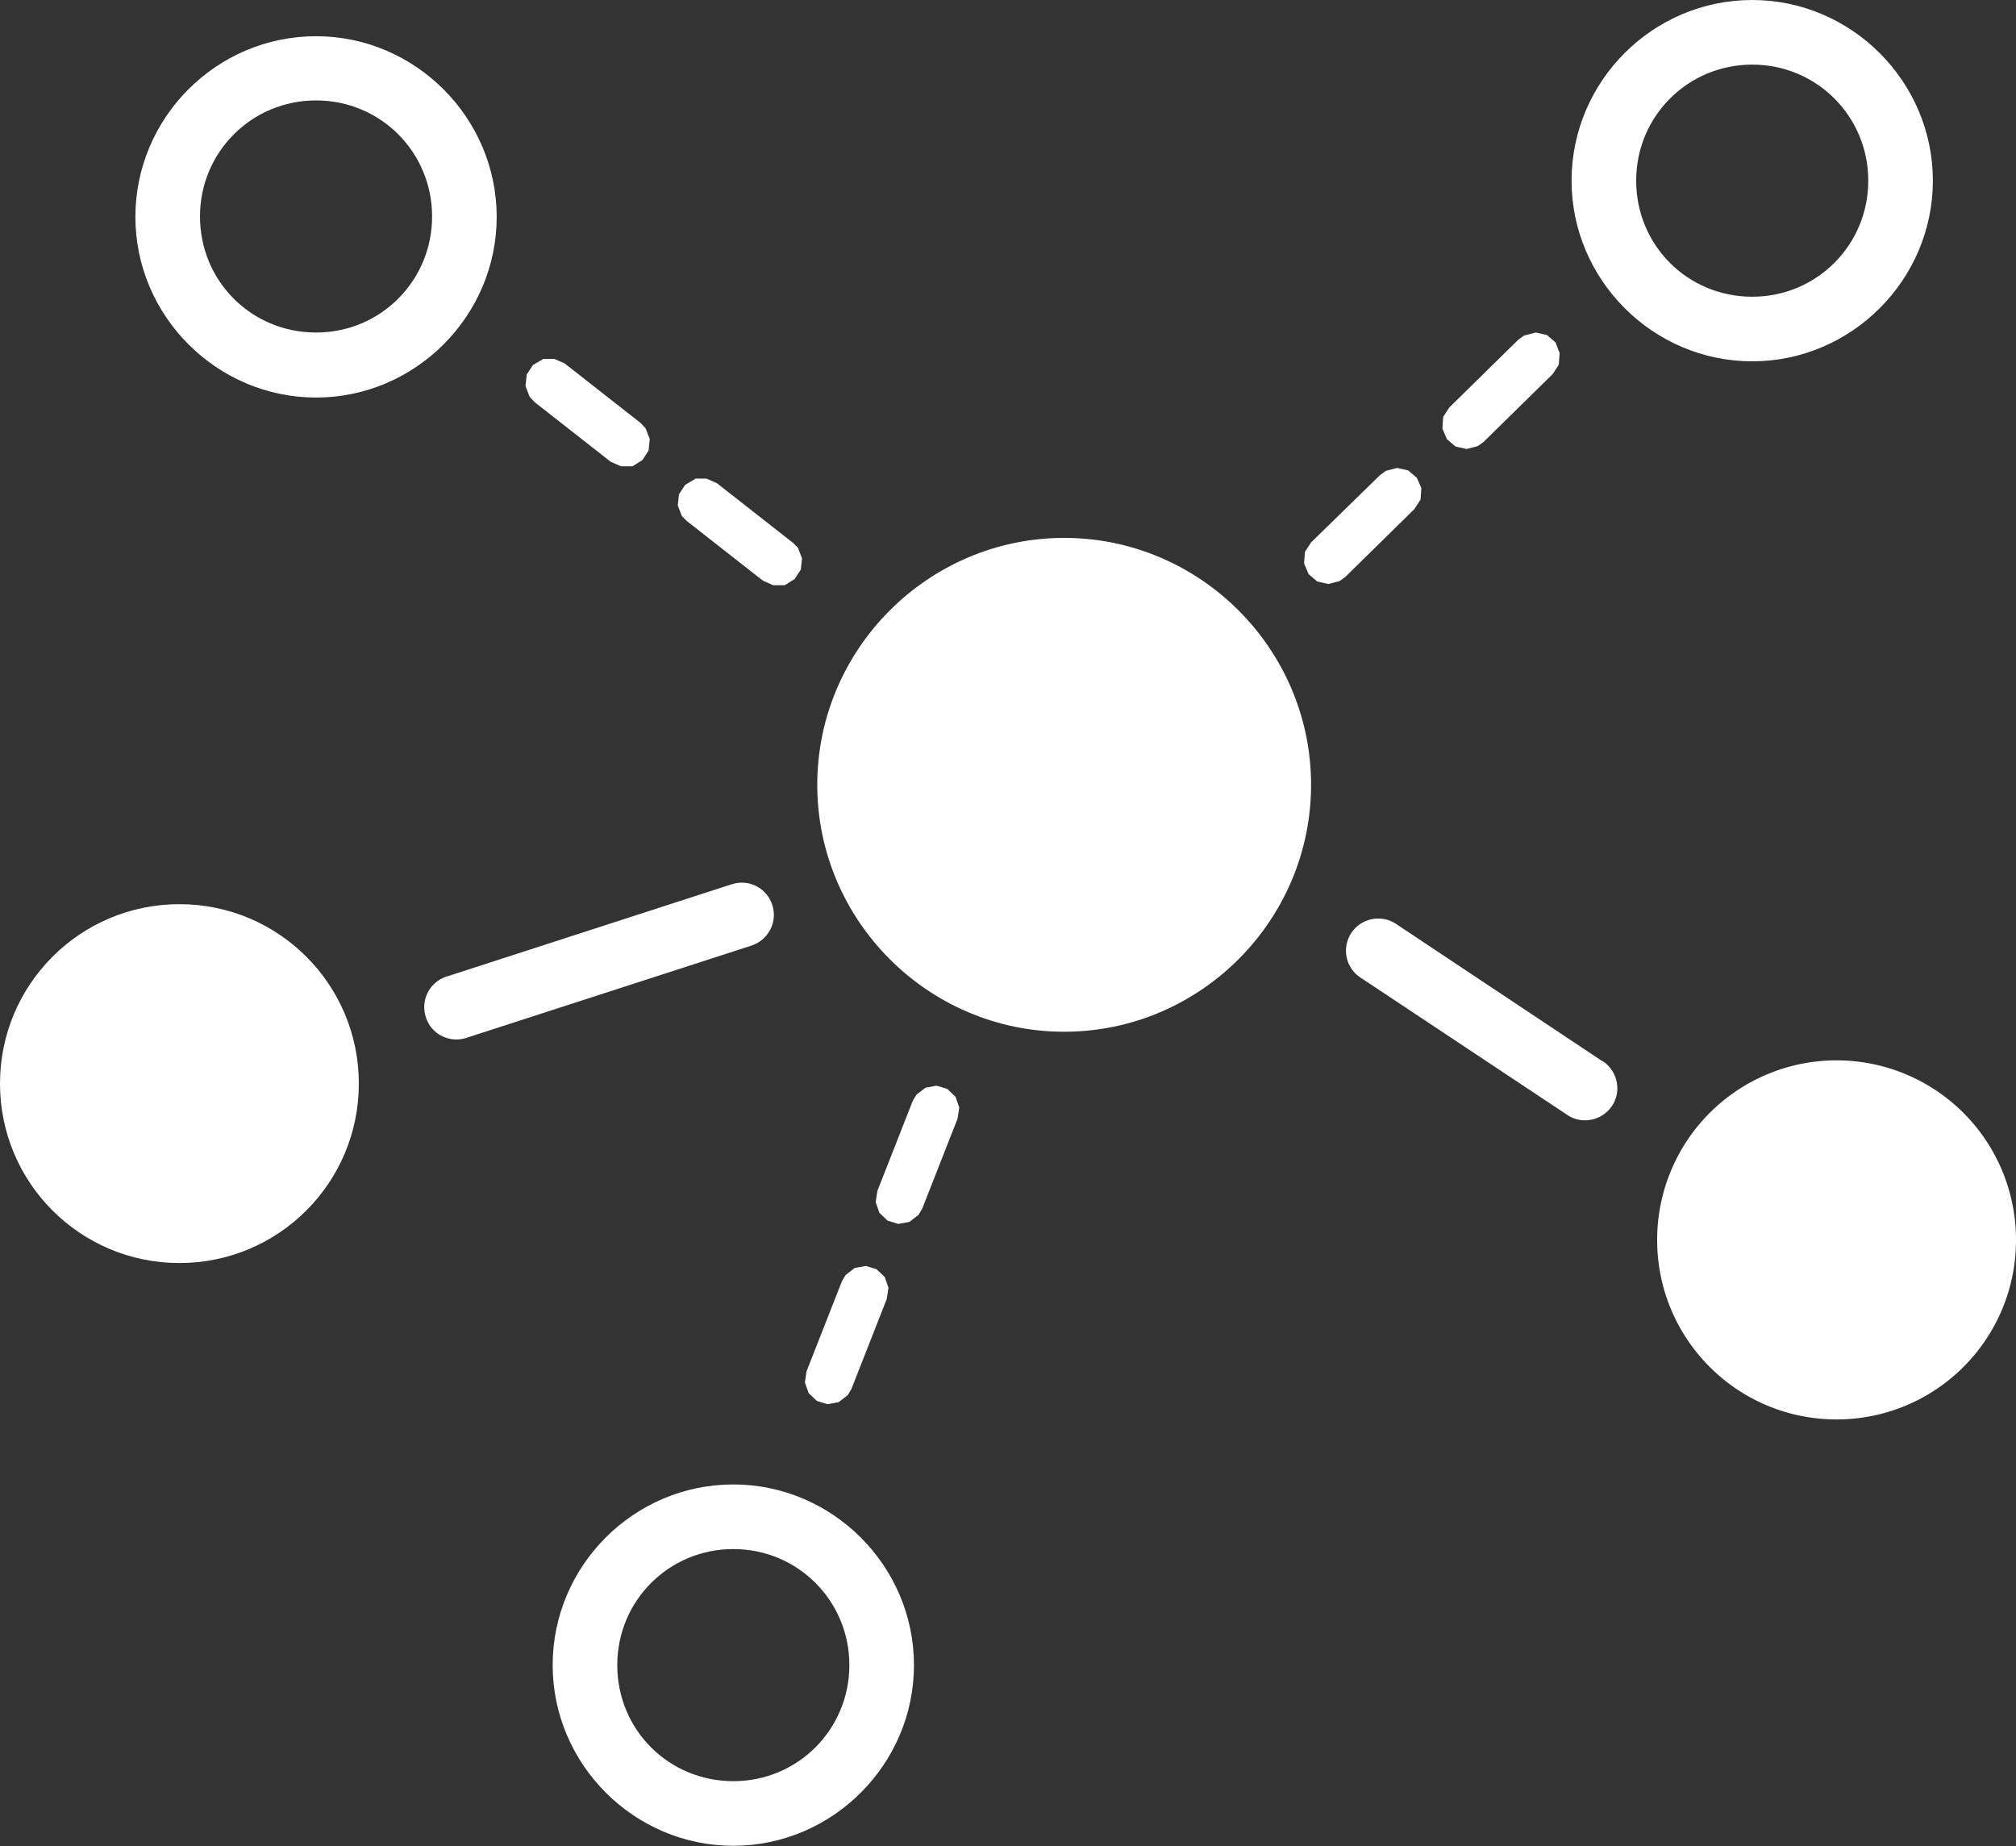
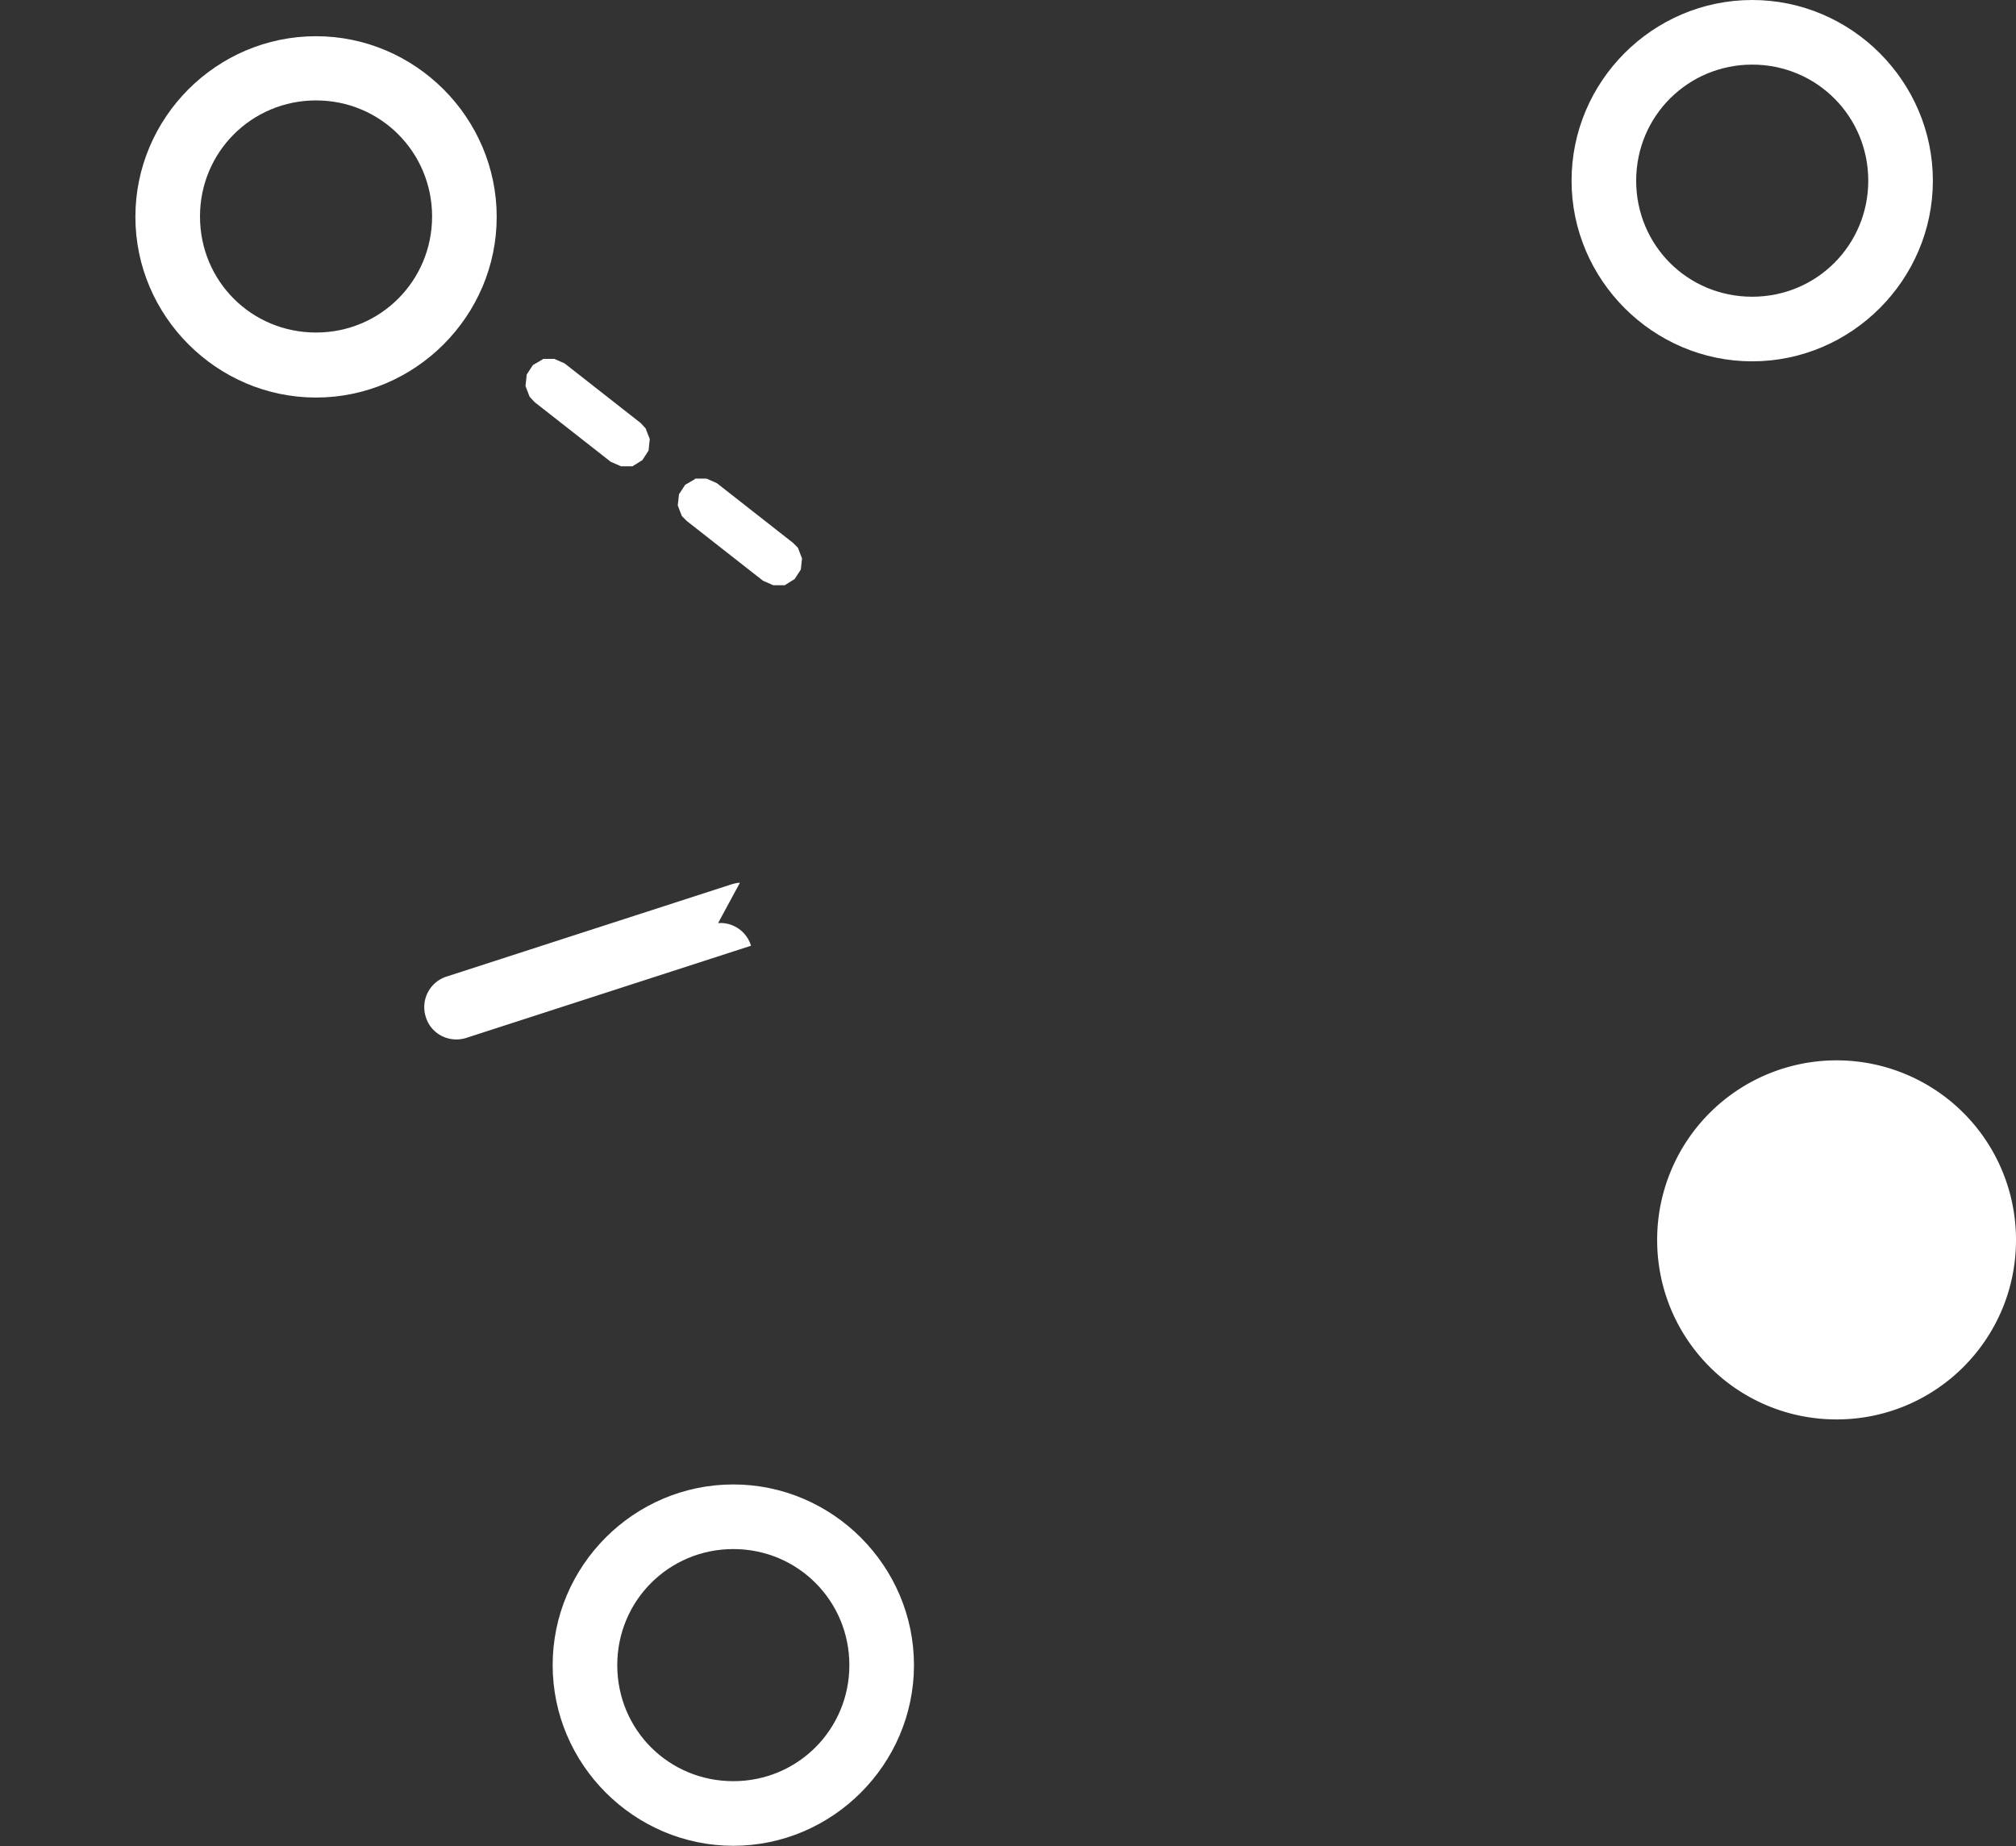
<svg xmlns="http://www.w3.org/2000/svg" id="_レイヤー_2" data-name="レイヤー 2" viewBox="0 0 48.99 44.86">
  <rect x="0" y="0" width="48.99" height="44.86" fill="#333333" stroke="none" />
  <defs>
    <style>.cls-1{fill:#fff}</style>
  </defs>
  <g id="OBJECT">
    <g id="g4690">
      <g id="g9721">
-         <path id="path9717" class="cls-1" d="M25.86 13.07c-3.3 0-6 2.7-6 6s2.7 6 6 6 6-2.7 6-6-2.7-6-6-6z" />
        <path id="path9635" class="cls-1" d="M42.58 0c-2.42 0-4.39 1.98-4.39 4.39s1.98 4.39 4.39 4.39 4.39-1.98 4.39-4.39S44.99 0 42.58 0zm0 1.57c1.57 0 2.82 1.26 2.82 2.82s-1.25 2.82-2.82 2.82-2.82-1.25-2.82-2.82 1.26-2.82 2.82-2.82z" />
        <path id="path9637" class="cls-1" d="M17.82 36.07c-2.42 0-4.39 1.98-4.39 4.39s1.98 4.39 4.39 4.39 4.39-1.98 4.39-4.39-1.98-4.39-4.39-4.39zm0 1.57c1.57 0 2.82 1.26 2.82 2.82s-1.25 2.82-2.82 2.82S15 42.03 15 40.46s1.26-2.82 2.82-2.82z" />
        <path id="path9639" class="cls-1" d="M7.68.88c-2.42 0-4.39 1.98-4.39 4.39s1.98 4.39 4.39 4.39 4.39-1.98 4.39-4.39S10.09.88 7.68.88zm0 1.56c1.57 0 2.82 1.26 2.82 2.82S9.25 8.08 7.68 8.08 4.86 6.83 4.86 5.26s1.26-2.82 2.82-2.82z" />
-         <path id="path9641" class="cls-1" d="M4.36 21.97C1.95 21.97 0 23.92 0 26.33s1.95 4.36 4.36 4.36 4.36-1.95 4.36-4.36-1.95-4.36-4.36-4.36z" />
        <path id="path9645" class="cls-1" d="M48.99 30.13c0 2.41-1.95 4.36-4.36 4.36s-4.36-1.95-4.36-4.36a4.36 4.36 0 118.72-.01z" />
-         <path id="path9647" class="cls-1" d="M17.98 21.45c-.07 0-.14.02-.21.04l-6.92 2.24a.78.78 0 00-.5.99c.13.41.57.63.98.5l6.92-2.24c.41-.13.65-.56.52-.98a.776.776 0 00-.8-.55z" />
+         <path id="path9647" class="cls-1" d="M17.98 21.45c-.07 0-.14.02-.21.04l-6.92 2.24a.78.78 0 00-.5.99c.13.41.57.63.98.5l6.92-2.24a.776.776 0 00-.8-.55z" />
        <path id="path9649" class="cls-1" d="M13.19 8.73l-.24.14-.15.23-.03.28.1.26.12.13 1.85 1.45.25.11h.28l.24-.15.15-.23.03-.28-.1-.26-.12-.13-1.85-1.45-.25-.11h-.28zm3.7 2.91l-.24.14-.15.23-.03.27.1.26.12.12 1.85 1.45.25.11h.28l.24-.15.15-.23.03-.27-.1-.26-.12-.12-1.85-1.45-.25-.11h-.28z" />
-         <path id="path9651" class="cls-1" d="M33.49 22.32a.781.781 0 00-.42 1.44l5 3.32c.35.25.84.16 1.09-.19.25-.35.16-.84-.19-1.09-.01 0-.02-.02-.04-.02l-4.99-3.32a.767.767 0 00-.44-.14z" />
-         <path id="path9653" class="cls-1" d="M22.49 26.43l-.22.17-.09.15-.86 2.19-.04.27.09.26.2.19.26.08.27-.05.22-.17.09-.15.86-2.19.04-.27-.09-.26-.2-.19-.26-.08-.27.05zm-1.72 4.38l-.22.17-.09.15-.86 2.19-.04.27.09.26.2.19.26.08.27-.05.22-.17.09-.15.86-2.19.04-.27-.09-.26-.2-.19-.26-.08-.27.05z" />
-         <path id="path9655" class="cls-1" d="M37.04 8.15l-.14.1-1.68 1.65-.15.23-.02.28.11.26.21.18.27.06.27-.07.14-.1 1.68-1.65.15-.23.02-.28-.1-.26-.21-.18-.27-.06-.27.07zm-3.36 3.29l-.14.1-1.68 1.64-.15.23-.02.28.11.26.21.18.27.06.27-.07.14-.1 1.68-1.65.15-.23.02-.28-.11-.25-.21-.18-.27-.06-.27.07z" />
      </g>
    </g>
  </g>
</svg>